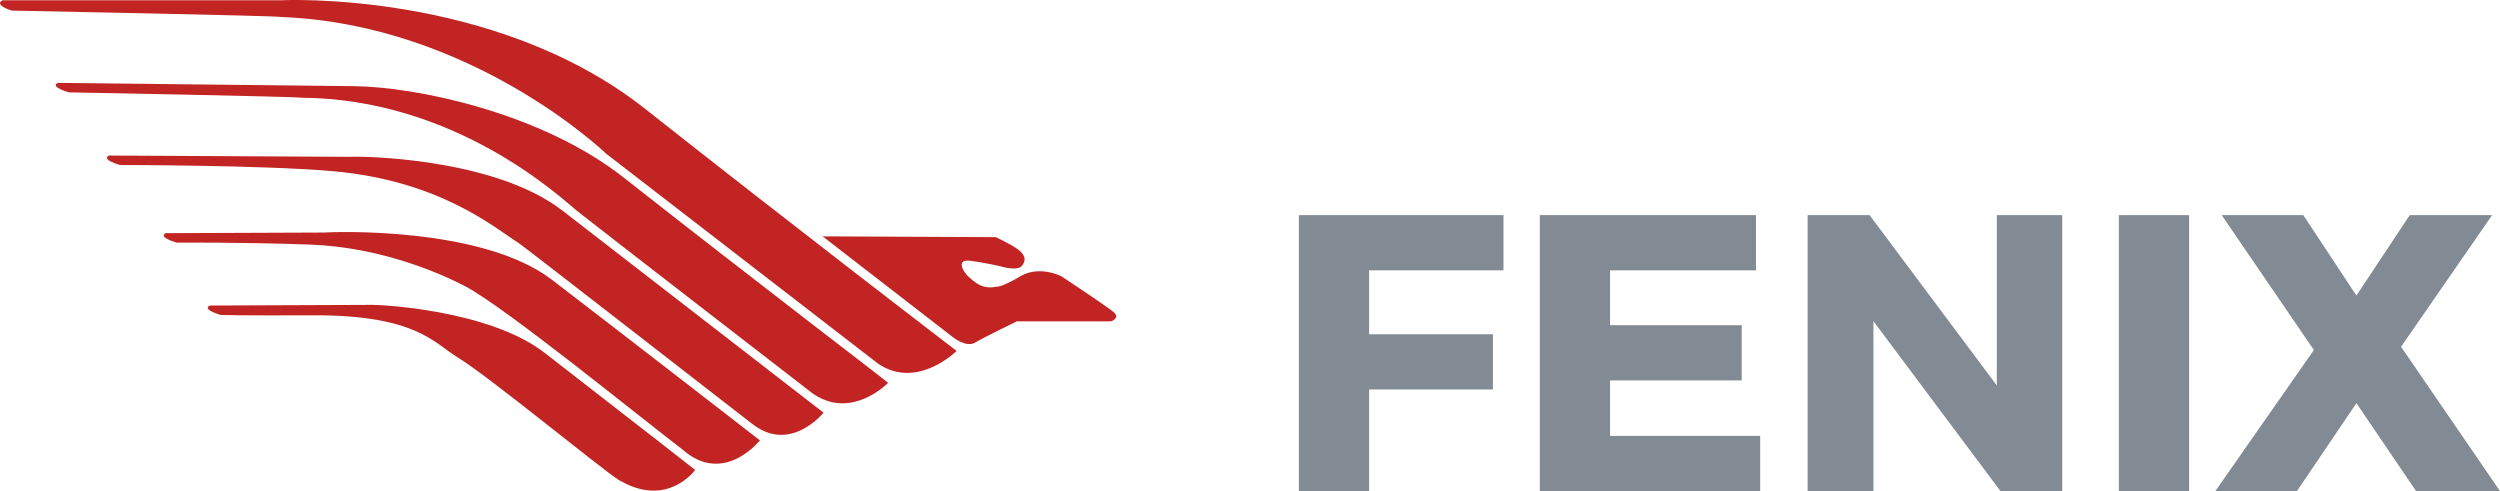
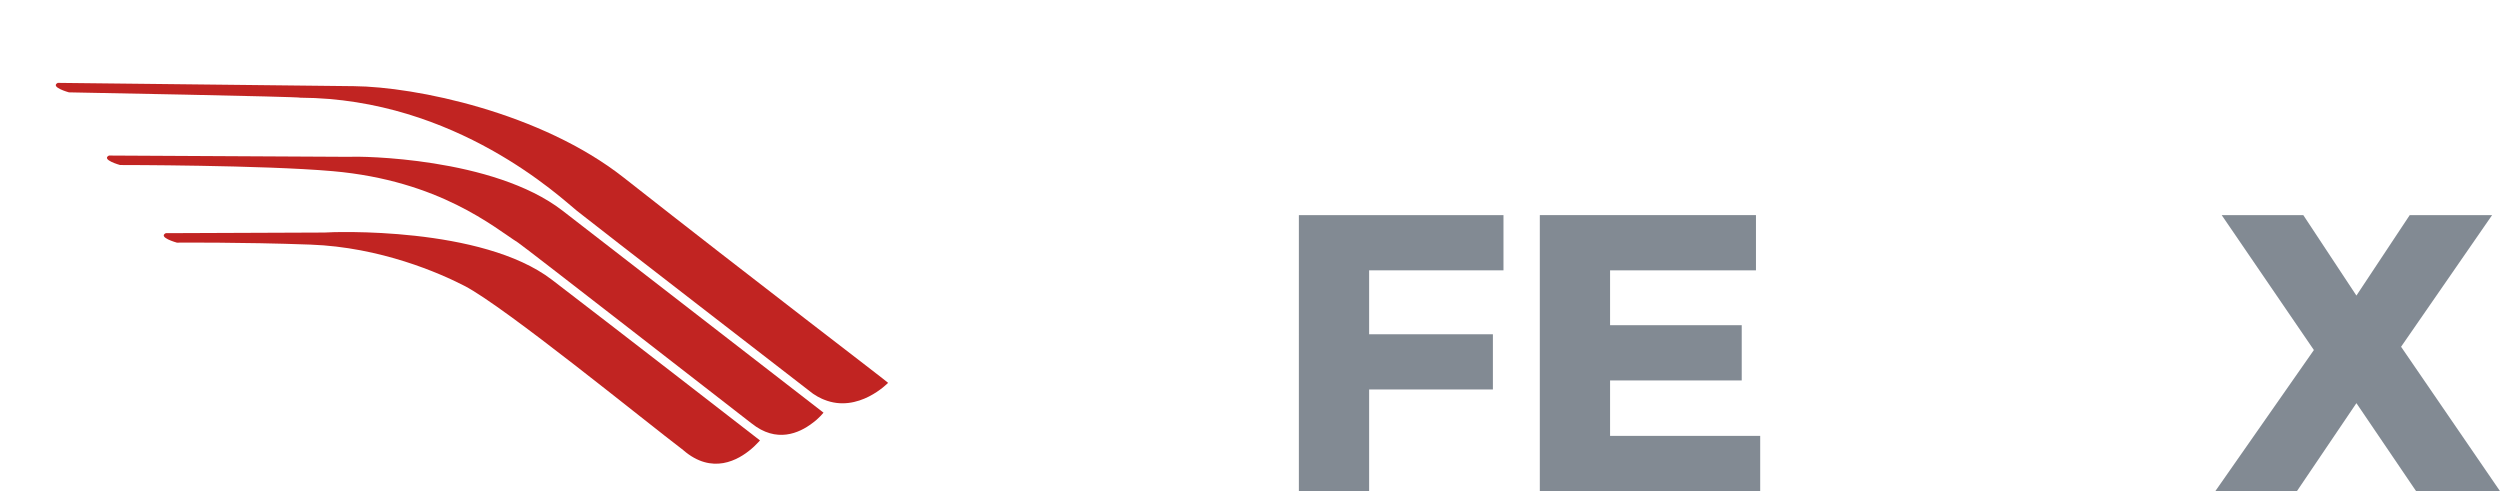
<svg xmlns="http://www.w3.org/2000/svg" version="1.1" id="Capa_1" x="0px" y="0px" viewBox="0 0 295.967 58.141" enable-background="new 0 0 295.967 58.141" xml:space="preserve">
  <g>
    <g>
      <g>
-         <path fill="#C12422" d="M97.39,27.982l15.388,11.908c0,0,1.594,1.314,2.672,0.662c1.079-0.652,4.943-2.514,4.943-2.514h11.142     c0,0,1.168-0.372,0.269-1.117c-0.898-0.745-6.11-4.19-6.11-4.19s-2.606-1.397-4.942,0c-2.336,1.397-2.875,1.21-2.875,1.21     s-1.168,0.372-2.336-0.466c-1.168-0.838-1.437-1.396-1.437-1.396s-0.899-1.397,0.718-1.211c1.617,0.187,3.595,0.652,3.595,0.652     s2.066,0.652,2.606-0.093c0.539-0.745,0.269-1.396-0.719-2.048c-0.988-0.652-2.426-1.303-2.426-1.303L97.39,27.982z" />
-       </g>
-       <path fill="#C12422" d="M64.465,41.762c-6.627-5.135-19.838-5.753-20.845-5.667l-18.789,0.075    c-0.962,0.499,1.322,1.122,1.322,1.122s2.573,0.075,10.88,0.036c12.207-0.057,14.346,3.283,17.154,4.986    C57.802,44.508,71.241,55.563,73.22,56.8l-0.001,0.005c0.015,0.009,0.03,0.015,0.045,0.024c0.023,0.014,0.065,0.045,0.085,0.055    c0.026,0.015,0.062,0.022,0.089,0.037c5.621,3.224,8.861-1.285,8.861-1.285S77.973,52.229,64.465,41.762z" />
+         </g>
      <path fill="#C12422" d="M89.969,52.125l-0.02-0.003c-0.22-0.171-17.326-13.434-24.625-19.015    c-8.273-6.325-25.907-5.663-26.915-5.577L19.62,27.604c-0.962,0.499,1.322,1.122,1.322,1.122s7.511-0.069,15.812,0.232    c8.301,0.3,15.32,3.379,18.232,4.884c4.764,2.462,21.369,16.017,25.905,19.445l0,0.007c3.421,2.961,6.527,1.164,8.064-0.152    c0.064-0.054,0.12-0.104,0.18-0.157c0.055-0.05,0.109-0.098,0.159-0.145c0.411-0.385,0.676-0.701,0.676-0.701l-0.007-0.005    L89.969,52.125z" />
      <path fill="#C12422" d="M97.492,48.853c0,0-19.314-14.949-30.896-23.913c-8.191-6.338-24.099-6.459-25.106-6.373l-28.595-0.152    c-0.962,0.499,1.322,1.122,1.322,1.122s16.903-0.001,25.179,0.728c12.679,1.117,19.145,6.701,21.926,8.452    c0.682,0.43,26.314,20.385,27.637,21.395c0.007,0.005,0.015,0.008,0.022,0.013c2.944,2.371,5.635,1.151,7.172-0.018    C96.95,49.542,97.492,48.853,97.492,48.853z" />
      <path fill="#C12422" d="M73.835,21.02c-9.807-7.714-24.659-10.748-31.928-10.819L6.838,9.811    c-0.963,0.499,1.322,1.123,1.322,1.123s27.411,0.508,27.411,0.633c18.445,0.091,30.908,11.931,32.744,13.404    c2.132,1.71,26.542,20.558,27.935,21.641c0.354,0.247,0.705,0.434,1.053,0.595c0.082,0.035,0.161,0.071,0.245,0.102    c4.069,1.67,7.59-1.986,7.59-1.986C105.174,45.275,89.318,33.198,73.835,21.02z" />
-       <path fill="#C12422" d="M113.252,41.547c0,0-19.44-14.877-36.85-28.64C58.476-1.263,33.267,0.031,33.267,0.031H0.307    c-1.092,0.566,1.078,1.223,1.078,1.223S33.267,1.87,33.267,2.011c22.602,0.863,38.486,16.177,38.486,16.177    s32.148,24.831,32.183,24.851C108.548,46.219,113.252,41.547,113.252,41.547z" />
    </g>
    <g>
      <g>
        <path fill="#828A93" d="M162.087,32.005v7.565h14.652v6.54h-14.652v12.031h-8.317V25.466h24.222v6.54H162.087z" />
        <path fill="#828A93" d="M190.611,32.005v6.494h15.586v6.54h-15.586v6.563h17.773v6.54h-26.09V25.466h25.589v6.54H190.611z" />
-         <path fill="#828A93" d="M236.828,58.141l-15.039-20.12v20.12h-7.793V25.466h7.337l15.062,20.166V25.466h7.747v32.676H236.828z" />
-         <path fill="#828A93" d="M250.845,58.141V25.466h8.317v32.676H250.845z" />
        <path fill="#828A93" d="M295.967,58.141h-9.935l-7.064-10.413l-7.041,10.413h-9.661l11.667-16.702l-10.915-15.973h9.661     l6.289,9.525l6.312-9.525h9.753l-10.778,15.586L295.967,58.141z" />
      </g>
    </g>
  </g>
</svg>